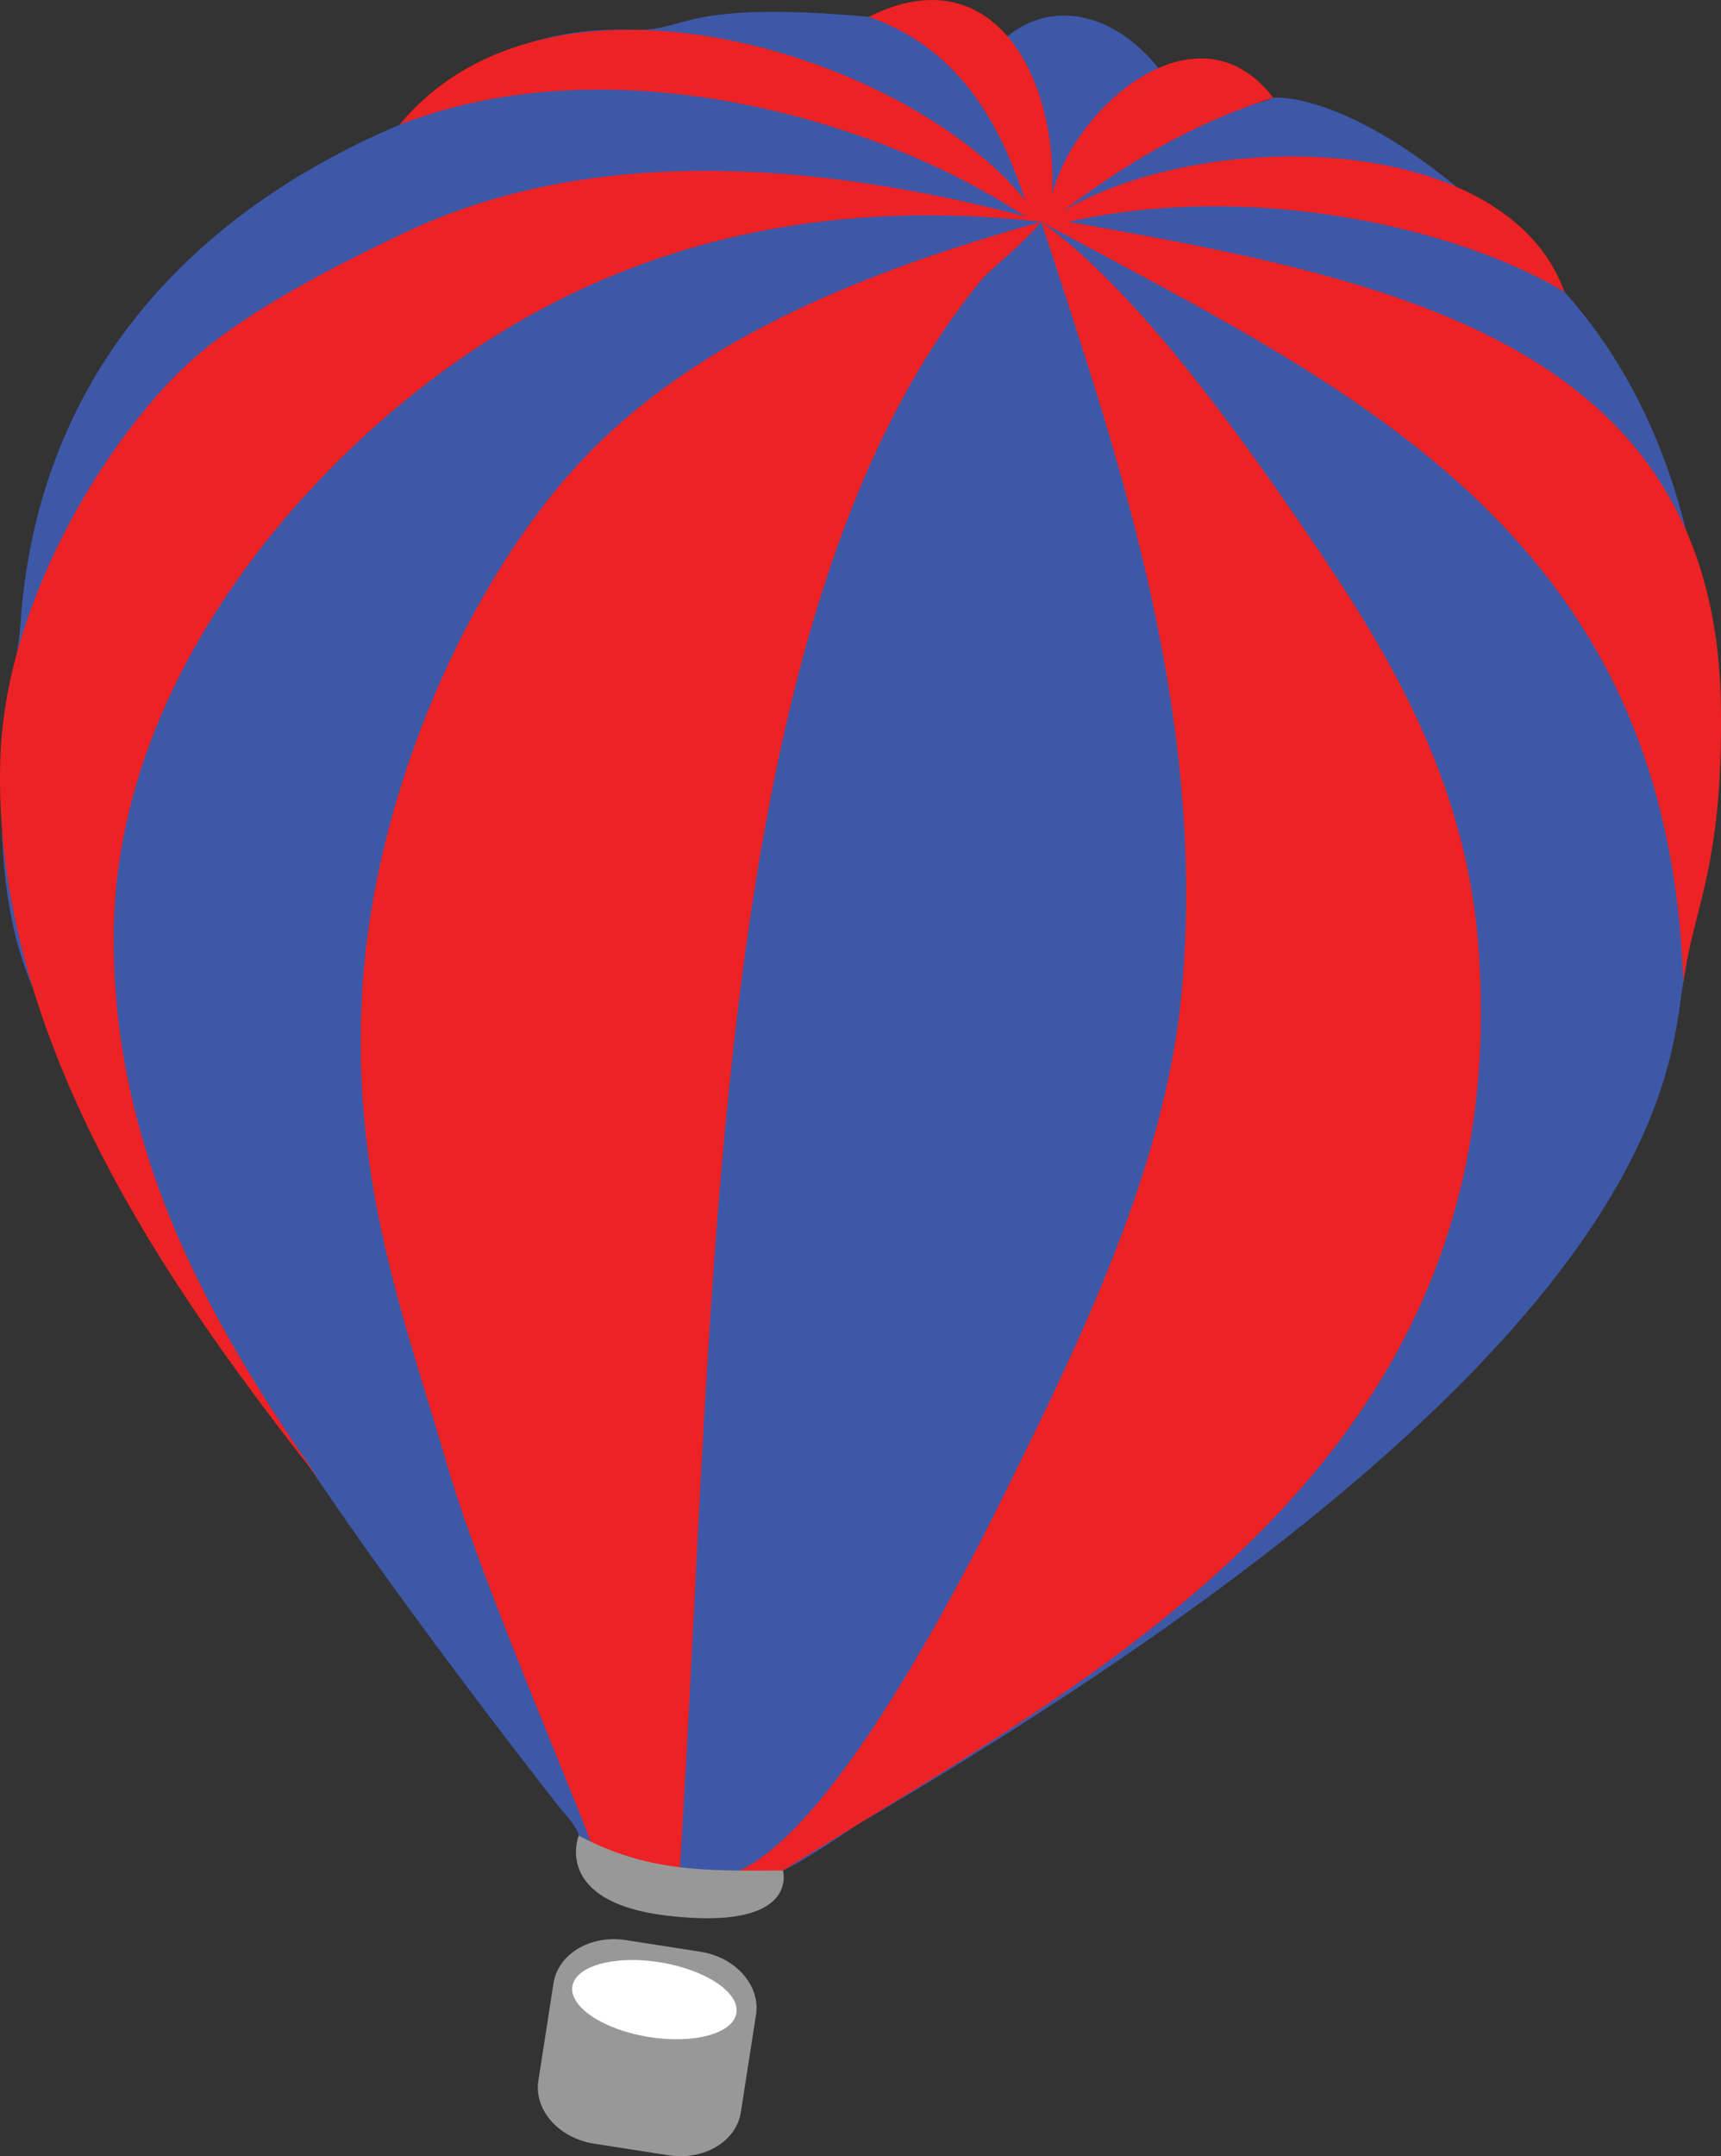
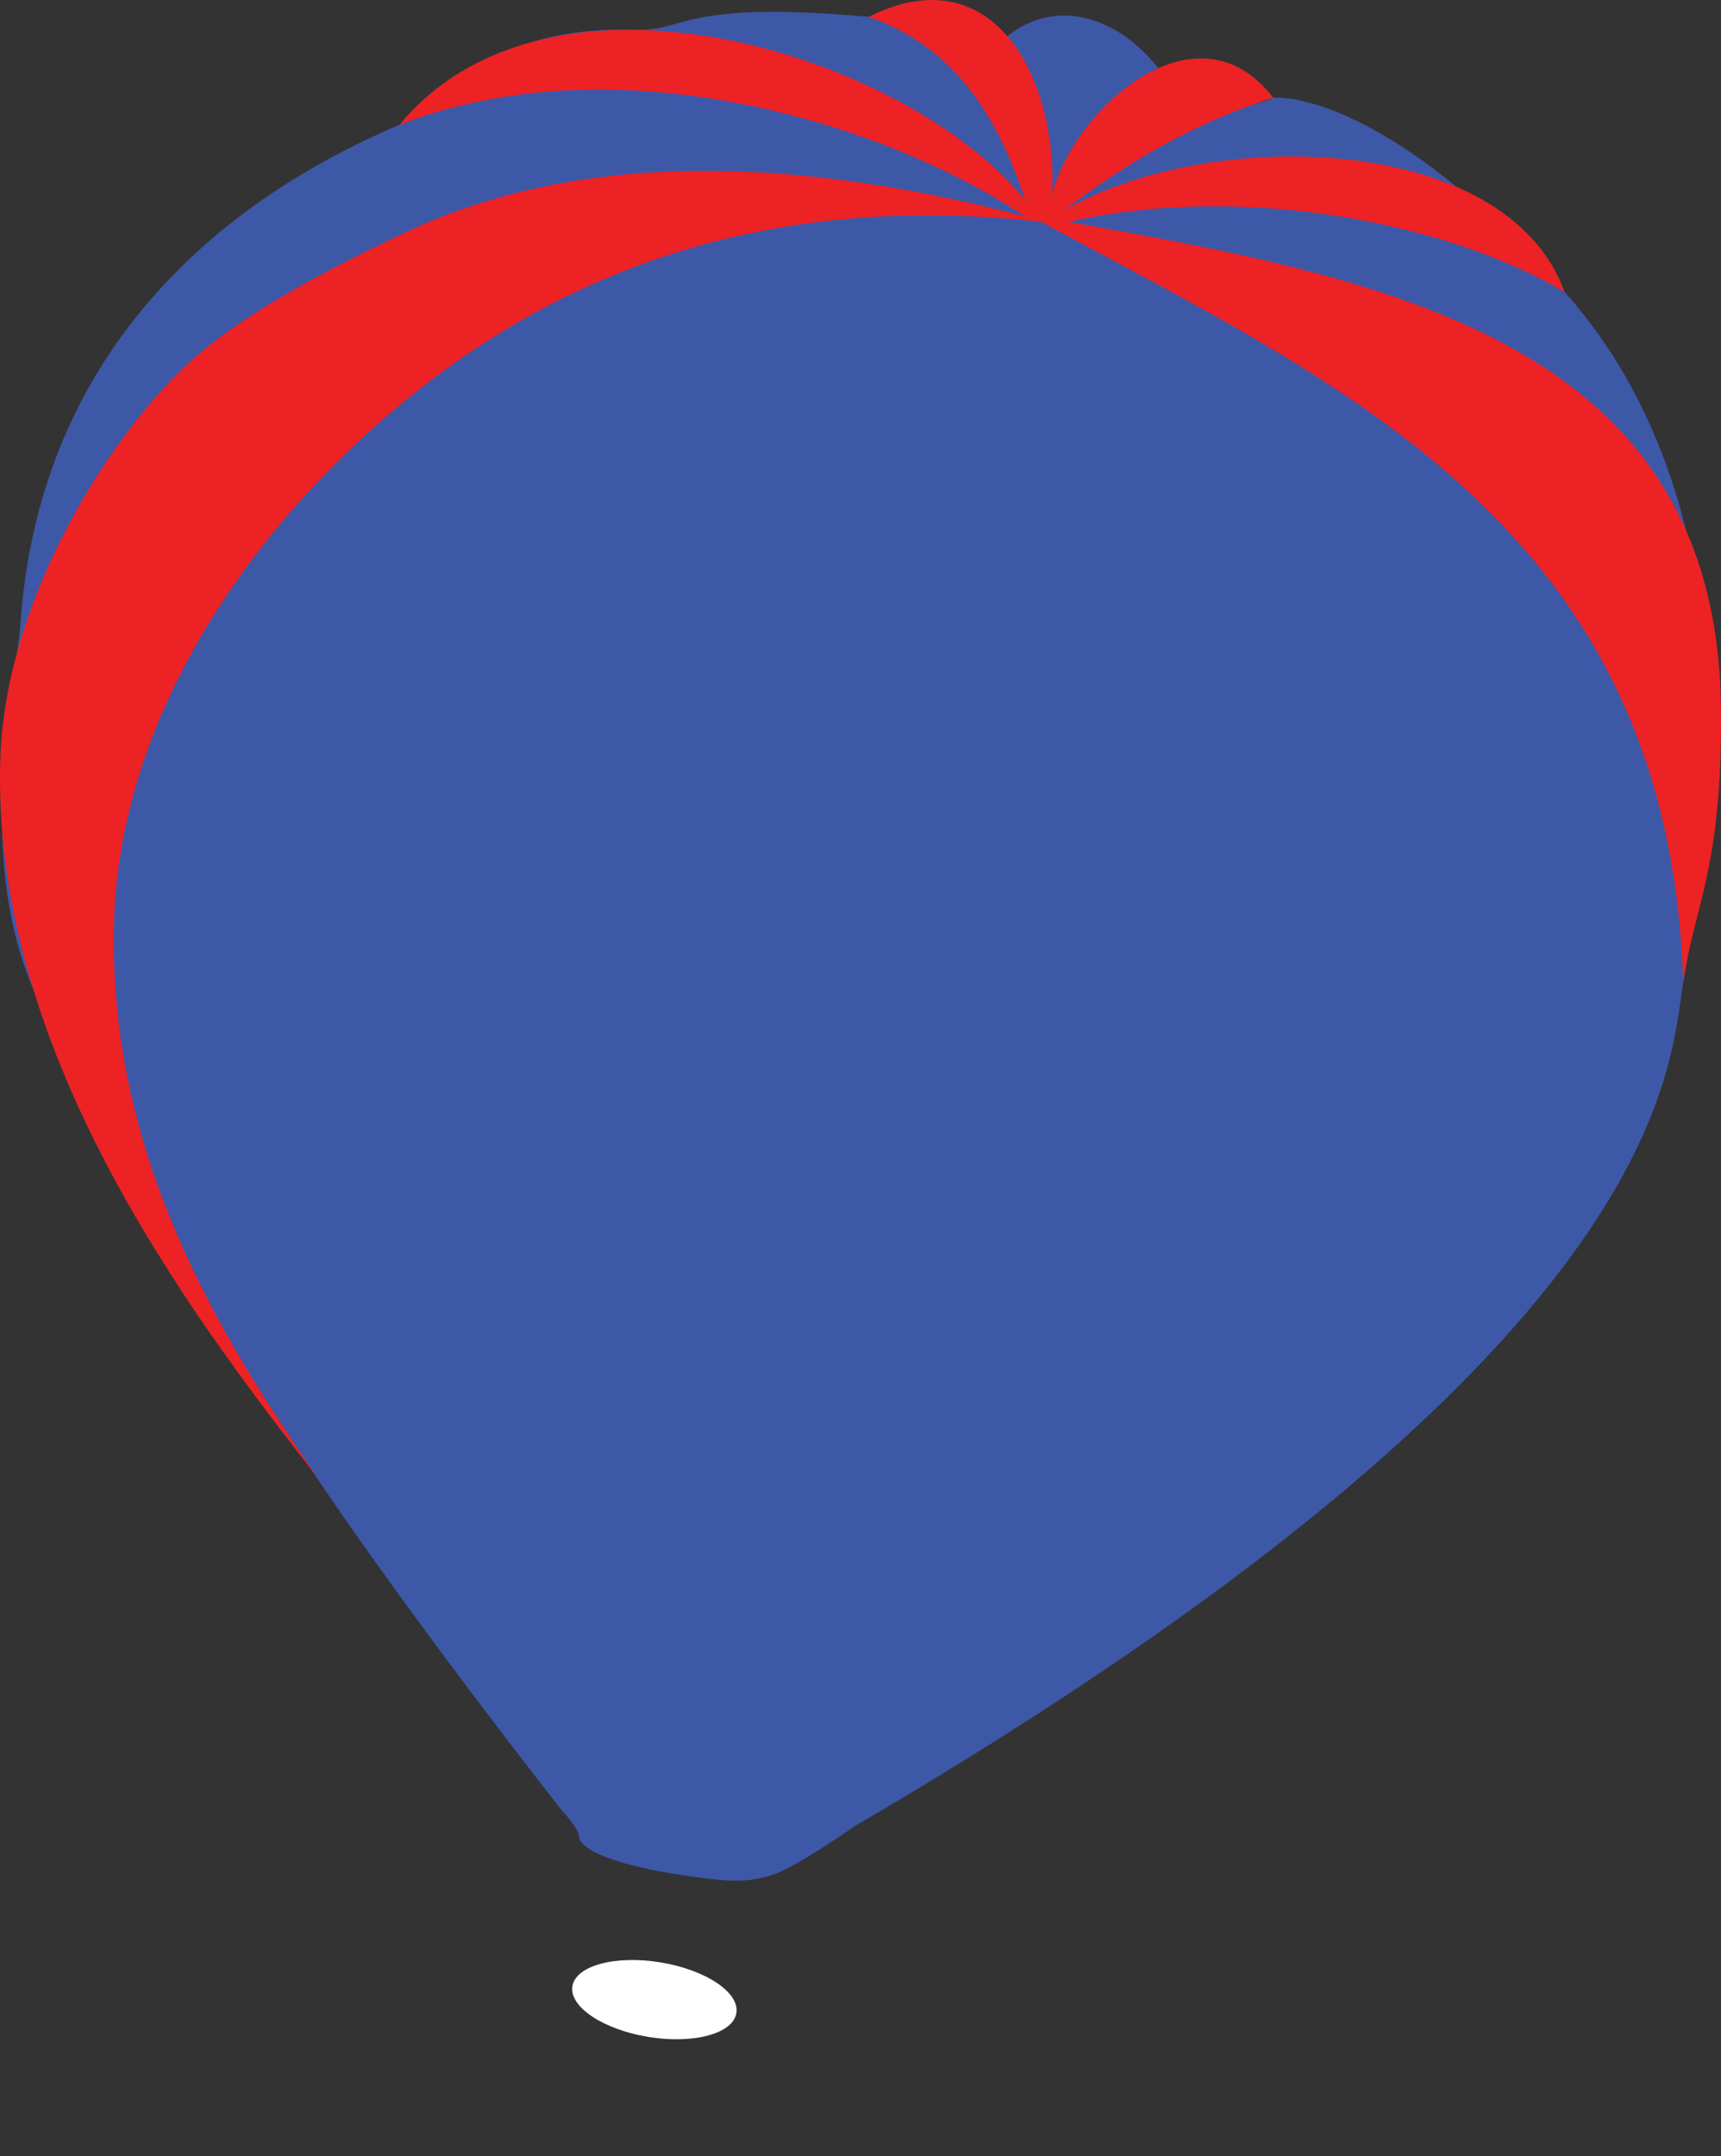
<svg xmlns="http://www.w3.org/2000/svg" id="Layer_1" version="1.1" xml:space="preserve" viewBox="0 0 319.094 399.67" enable-background="new 0 0 960 841.89" y="0px" x="0px">
  <rect x="0" y="0" width="319.094" height="399.67" fill="#333333" stroke="none" />
  <g id="g3" fill-rule="evenodd" clip-rule="evenodd" transform="translate(-316.95 -226.76)">
    <path id="path5" fill="#3e58a8" d="m462.12 573.47c4.308-1.951 13.434-8.286 13.434-8.286 150.83-88.167 150.82-139.82 153.48-156.31 1.928-11.983 17.941-83.381-22-128-34.168-38.167-54-36-54-36s-12.1 5.988-21.307-5.485c-8.373-10.432-19.705-12.632-27.984-5.907-6.805 5.528-17.475-2.875-25.709-3.607-35.022-3.117-33.532 2.741-43.5 2.418-28.334-0.918-36.383 14.531-43.5 17.582-18.432 7.899-66.346 31.659-70.326 92.998-0.552 8.502-8.708 41.327 2.373 67.104 17.787 41.375 32.104 60.108 51.278 88.753s46.663 63.47 46.663 63.47 3.134 3.353 3.243 4.815c0.249 3.33 9.762 6.093 21.534 7.658 6.33 0.86 10.8 1.32 16.34-1.19z" />
    <g id="g7" fill="#ed2224">
      <path id="path9" d="m629.03 408.88c-2.586-84.082-62.814-110.52-119-141-56.081-6.3-97.223 12.67-128 42-22.754 21.685-43.708 53.596-44 90-0.332 41.403 19.17 73.949 38 101-25.14-32.089-60.967-80.434-59-134 1.025-27.92 18.743-57.382 34-72 9.787-9.377 25.943-17.864 41-25 33.965-16.096 75.278-13.443 115-3-27.004-17.971-76.451-32.383-116-17 28.142-34.029 94.458-12.773 116 14-5.141-15.859-13.402-28.598-29-34 22.862-11.492 35.036 10.891 34 33 3.877-15.937 26.834-36.451 41-18-15.205 4.796-27.611 12.39-39 21 27.182-15.863 82.359-14.651 93 15-19.838-11.938-57.875-20.658-92-13 59.771 10.562 120.19 22.316 121 90 0.35 29.66-4.89 36.44-7 51z" />
-       <path id="path11" d="m461.2 577.88c0.405-0.973-2.472-0.467 0.925-4.404 58.092-36.351 136.33-75.241 128.91-171.6-2.557-33.195-19.268-58.244-35-81-13.201-19.093-30.139-41.582-46-53 12.691 39.307 30.994 89.392 26 143-2.838 30.465-17.383 61.369-30 87-5.881 11.944-43.109 90.263-63.023 74.984 6.845-107.87 4.952-232.1 55.857-294.15 1.766-2.152 7-6 11.166-10.834-33.722 9.425-64.235 22.035-85 44-21.179 22.401-39.113 62.144-41 100-1.723 34.578 7.962 59.46 16 87 6.503 22.279 26.706 68.141 27.321 71.992 0.54 3.47 32.17 11.01 33.84 7.01zm-12.17 4" />
    </g>
-     <path id="path13" fill="#989898" d="m454.32 618.26c-0.846 5.437-6.84 9.018-13.389 8l-13.832-2.151c-6.549-1.018-11.174-6.248-10.328-11.686l2.805-18.047c0.846-5.437 6.84-9.019 13.389-8.001l13.832 2.151c6.549 1.018 11.174 6.25 10.328 11.687l-2.81 18.05z" />
    <ellipse id="ellipse15" d="m 453.742,597.21 c 0,3.865 -6.896,6.999 -15.402,6.999 -8.506,0 -15.402,-3.134 -15.402,-6.999 0,-3.865 6.896,-6.999 15.402,-6.999 8.506,0 15.402,3.134 15.402,6.999 z" rx="15.402" transform="matrix(.987 .162 -.162 .987 102.39 -63.046)" ry="6.999" cy="597.21" cx="438.34" fill="#fff" />
-     <path id="path17" fill="#989898" d="m462.12 573.47s3.278 11.233-21.258 8.403c-21.667-2.499-16.603-14.859-16.603-14.859 12.68 6.7 22.94 6.55 37.86 6.46z" />
  </g>
</svg>